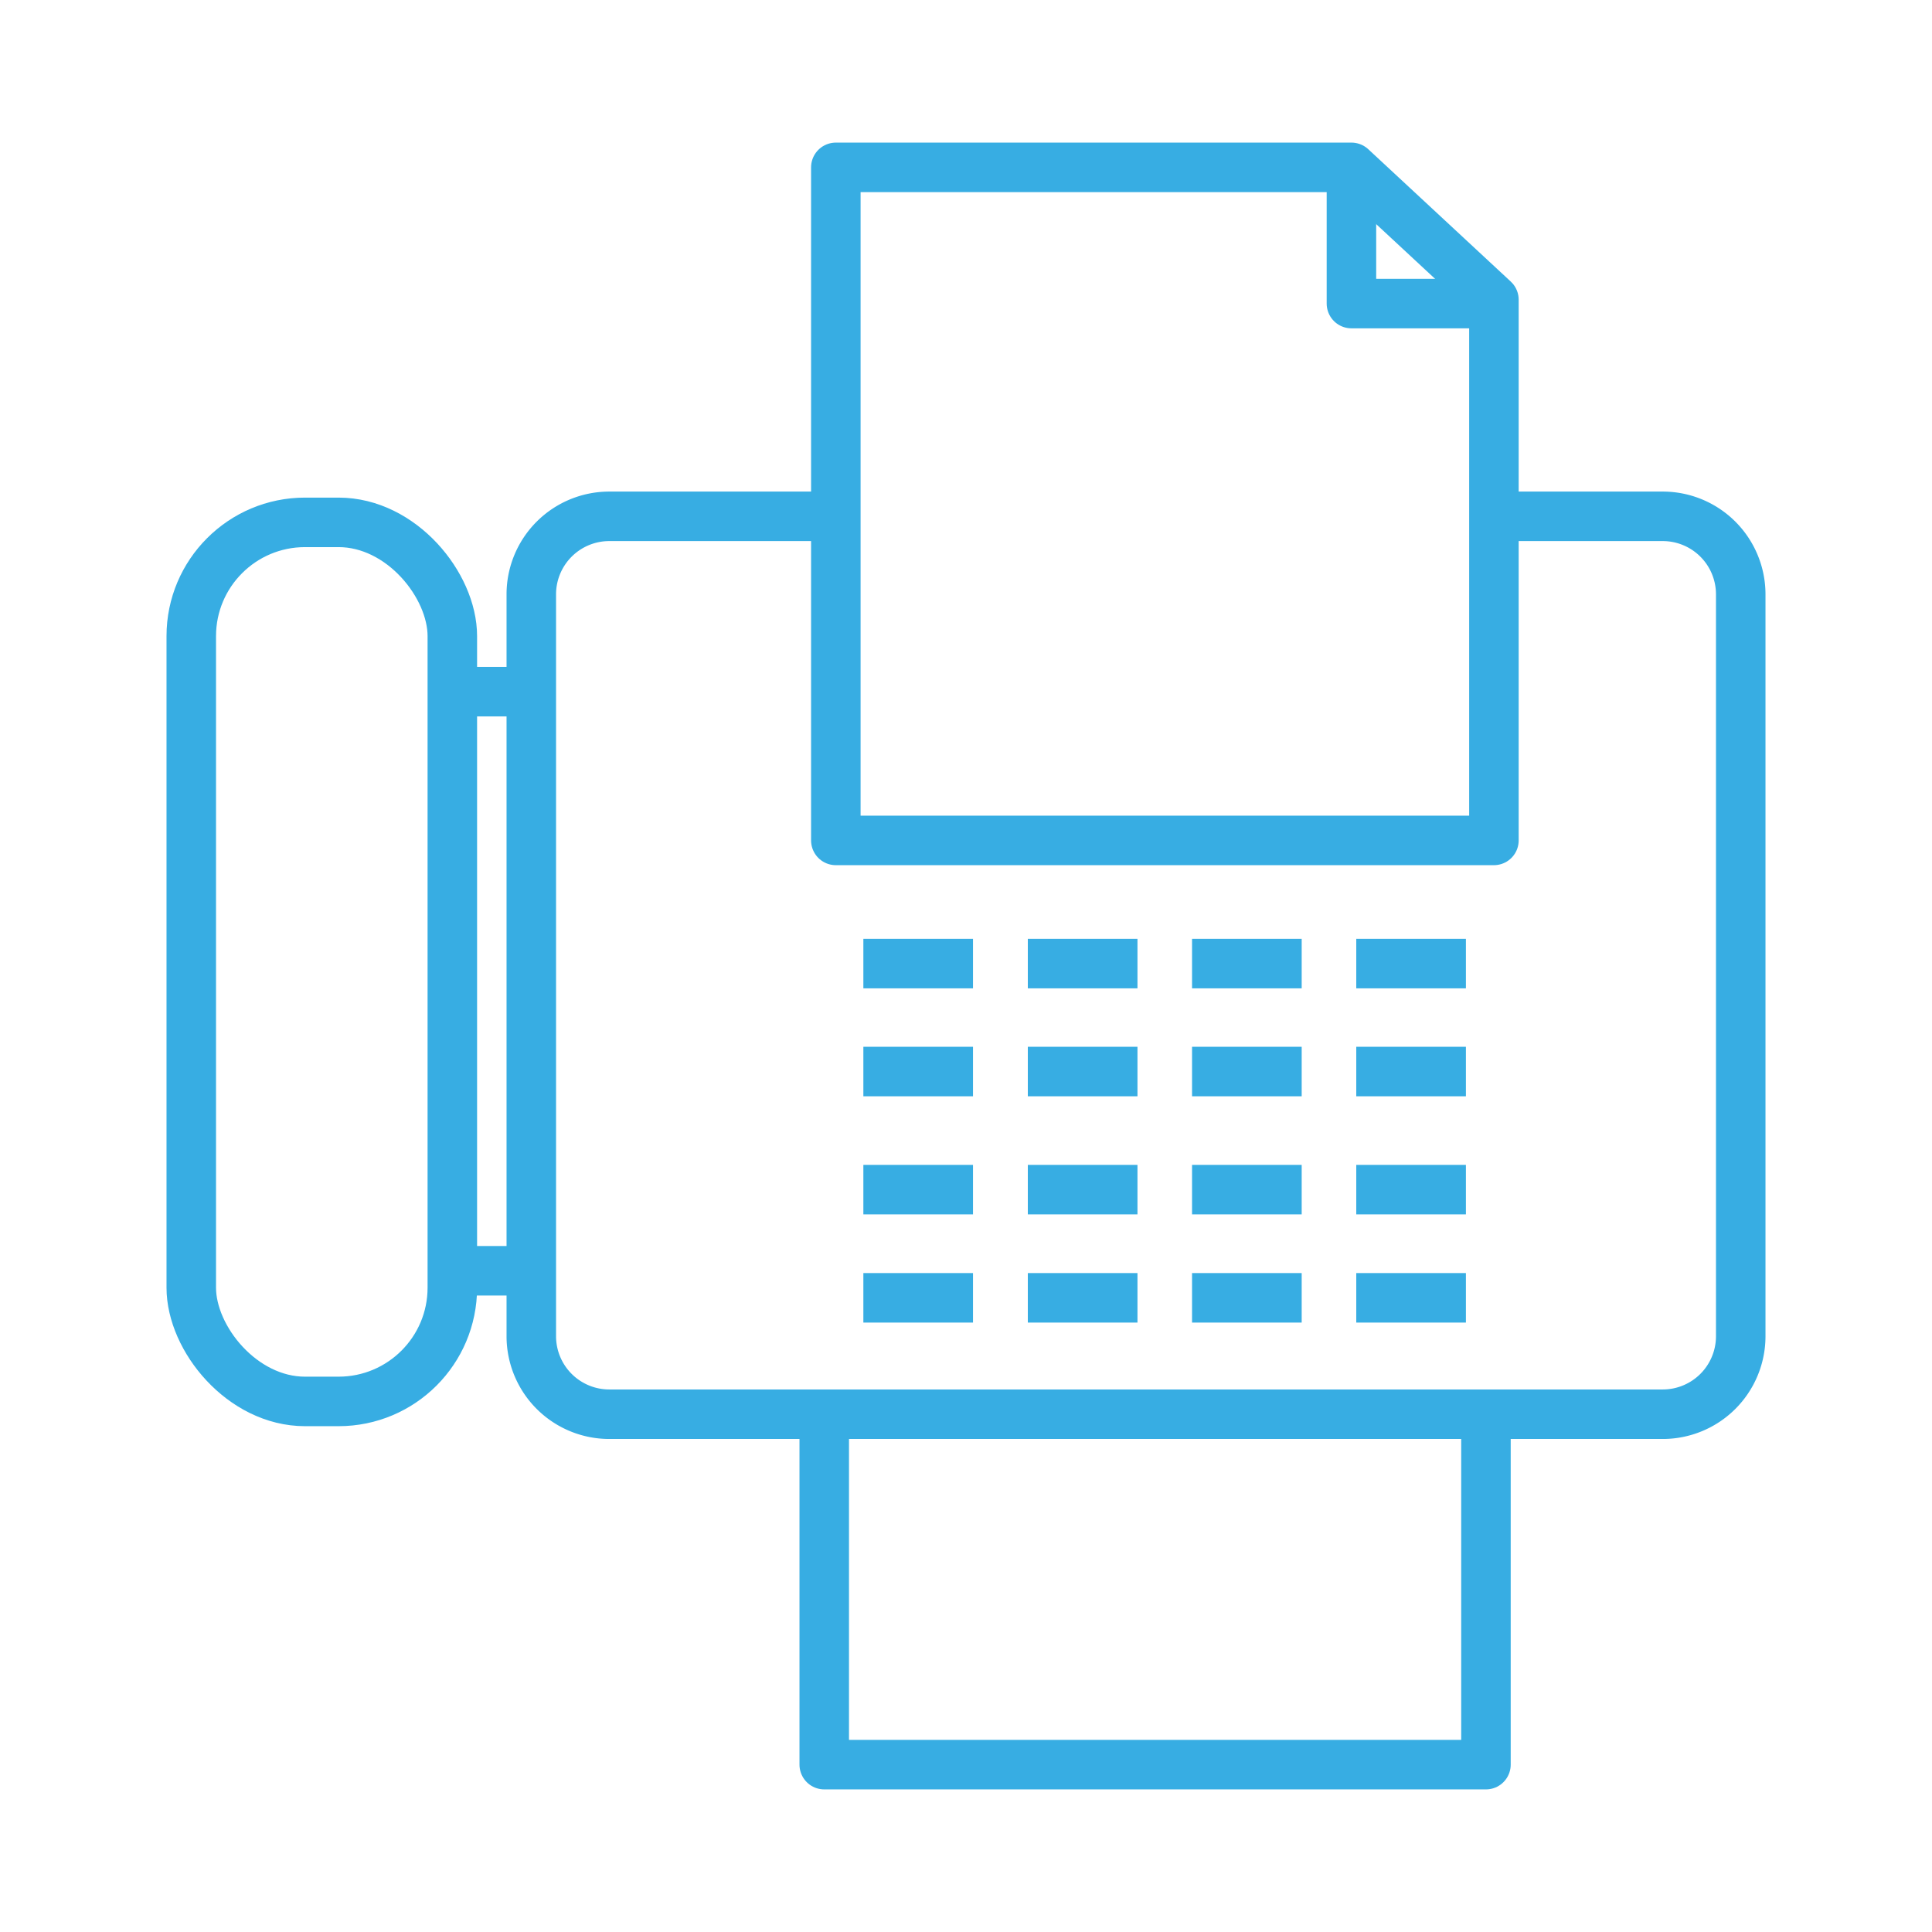
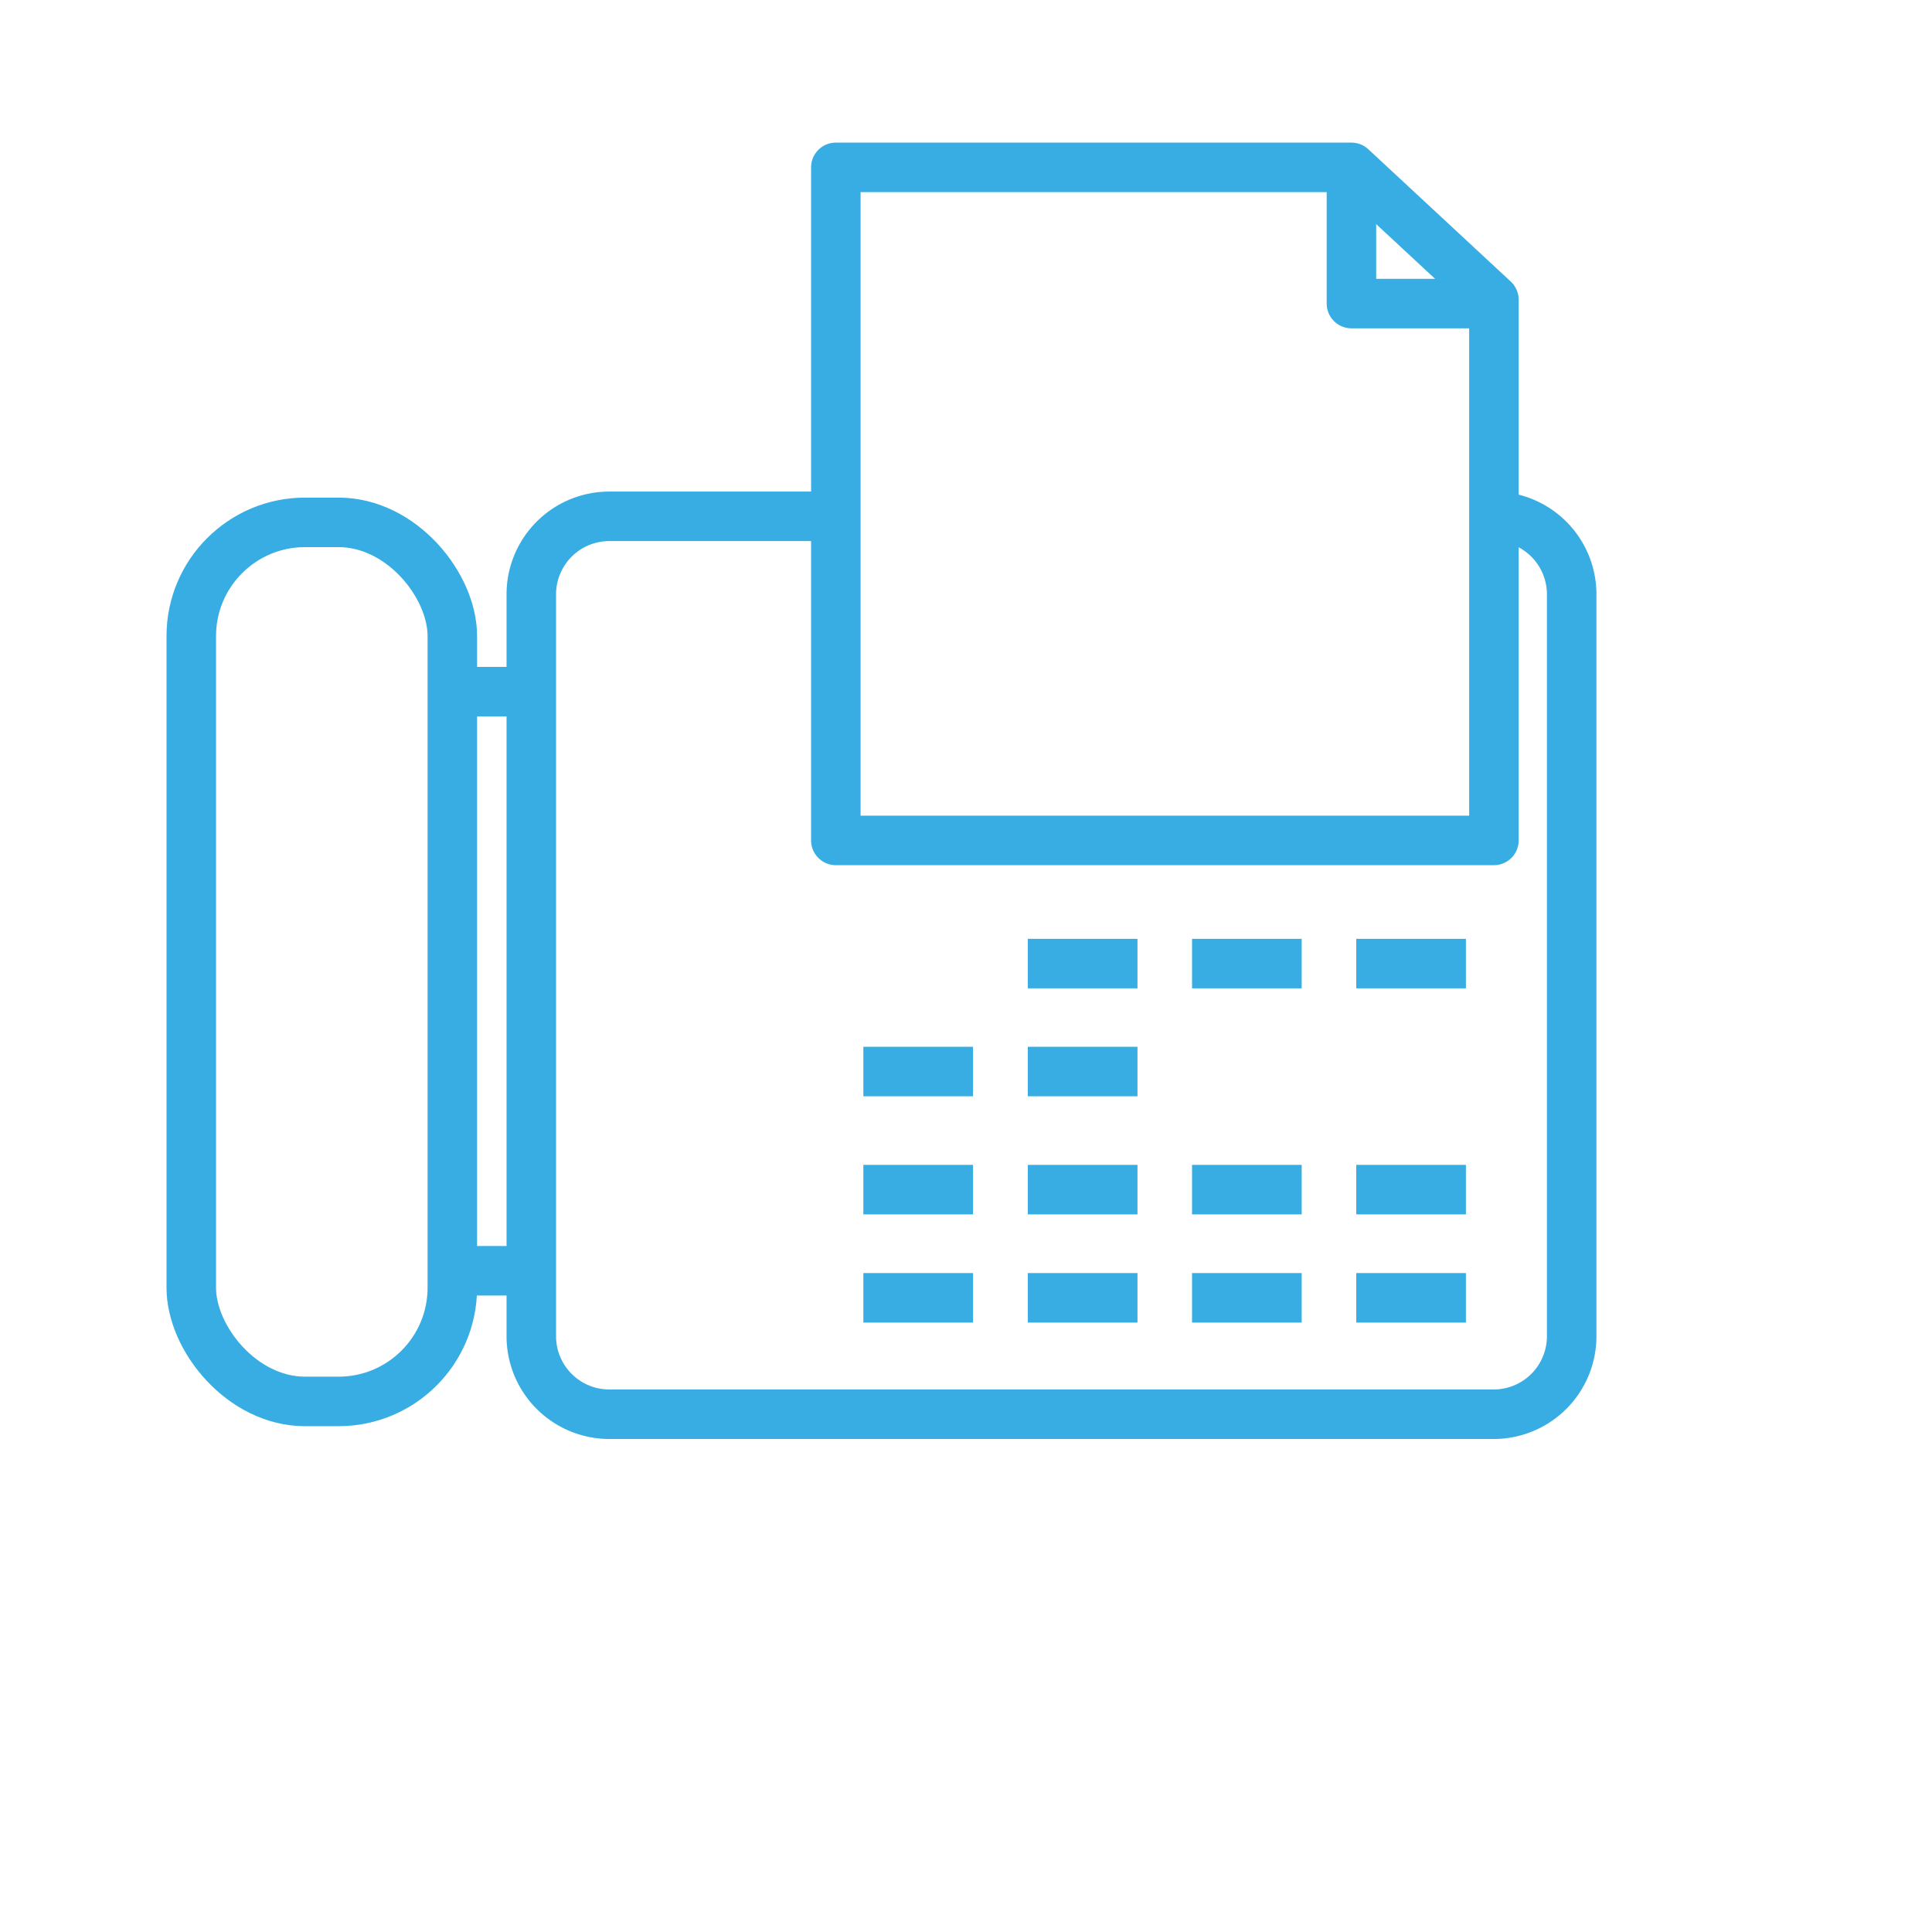
<svg xmlns="http://www.w3.org/2000/svg" id="Layer_1" data-name="Layer 1" viewBox="0 0 80 80">
  <defs>
    <style>.cls-1,.cls-2,.cls-3{fill:none;}.cls-1,.cls-2{stroke:#37ade3;stroke-width:2.05px;}.cls-1{stroke-miterlimit:10;}.cls-2{stroke-linejoin:round;}</style>
  </defs>
  <title>sendfax.to-icons</title>
-   <path class="cls-1" d="M61.86,21.38h7a3.23,3.23,0,0,1,3.22,3.22V55.34a3.23,3.23,0,0,1-3.22,3.22H25.24A3.23,3.23,0,0,1,22,55.34V24.6a3.23,3.23,0,0,1,3.22-3.22h9.38" />
+   <path class="cls-1" d="M61.86,21.38a3.23,3.23,0,0,1,3.22,3.22V55.34a3.23,3.23,0,0,1-3.22,3.22H25.24A3.23,3.23,0,0,1,22,55.34V24.6a3.23,3.23,0,0,1,3.22-3.22h9.38" />
  <polygon class="cls-2" points="61.86 34.8 34.61 34.8 34.61 6.93 55.96 6.93 61.86 12.41 61.86 34.8" />
  <polyline class="cls-2" points="55.96 6.93 55.96 12.57 61.86 12.57" />
  <rect class="cls-1" x="7.92" y="21.63" width="10.81" height="36.4" rx="4.71" ry="4.71" />
  <line class="cls-1" x1="18.74" y1="28.64" x2="22.01" y2="28.64" />
  <line class="cls-1" x1="18.74" y1="52.62" x2="22.01" y2="52.62" />
-   <polyline class="cls-2" points="34.13 58.56 34.13 73.07 61.53 73.07 61.53 58.56" />
-   <line class="cls-1" x1="35.75" y1="39.9" x2="40.29" y2="39.9" />
  <line class="cls-1" x1="42.56" y1="39.9" x2="47.1" y2="39.9" />
  <line class="cls-1" x1="49.36" y1="39.9" x2="53.9" y2="39.9" />
  <line class="cls-1" x1="56.16" y1="39.9" x2="60.7" y2="39.9" />
  <line class="cls-1" x1="35.75" y1="44.37" x2="40.29" y2="44.37" />
  <line class="cls-1" x1="42.56" y1="44.37" x2="47.1" y2="44.37" />
-   <line class="cls-1" x1="49.36" y1="44.37" x2="53.9" y2="44.37" />
-   <line class="cls-1" x1="56.16" y1="44.37" x2="60.7" y2="44.37" />
  <line class="cls-1" x1="35.75" y1="49.26" x2="40.29" y2="49.26" />
  <line class="cls-1" x1="42.56" y1="49.26" x2="47.1" y2="49.26" />
  <line class="cls-1" x1="49.36" y1="49.26" x2="53.9" y2="49.26" />
  <line class="cls-1" x1="56.16" y1="49.26" x2="60.7" y2="49.26" />
  <line class="cls-1" x1="35.75" y1="53.74" x2="40.29" y2="53.74" />
  <line class="cls-1" x1="42.56" y1="53.74" x2="47.1" y2="53.74" />
  <line class="cls-1" x1="49.36" y1="53.74" x2="53.9" y2="53.74" />
  <line class="cls-1" x1="56.16" y1="53.74" x2="60.7" y2="53.74" />
  <rect class="cls-3" width="80" height="80" />
</svg>